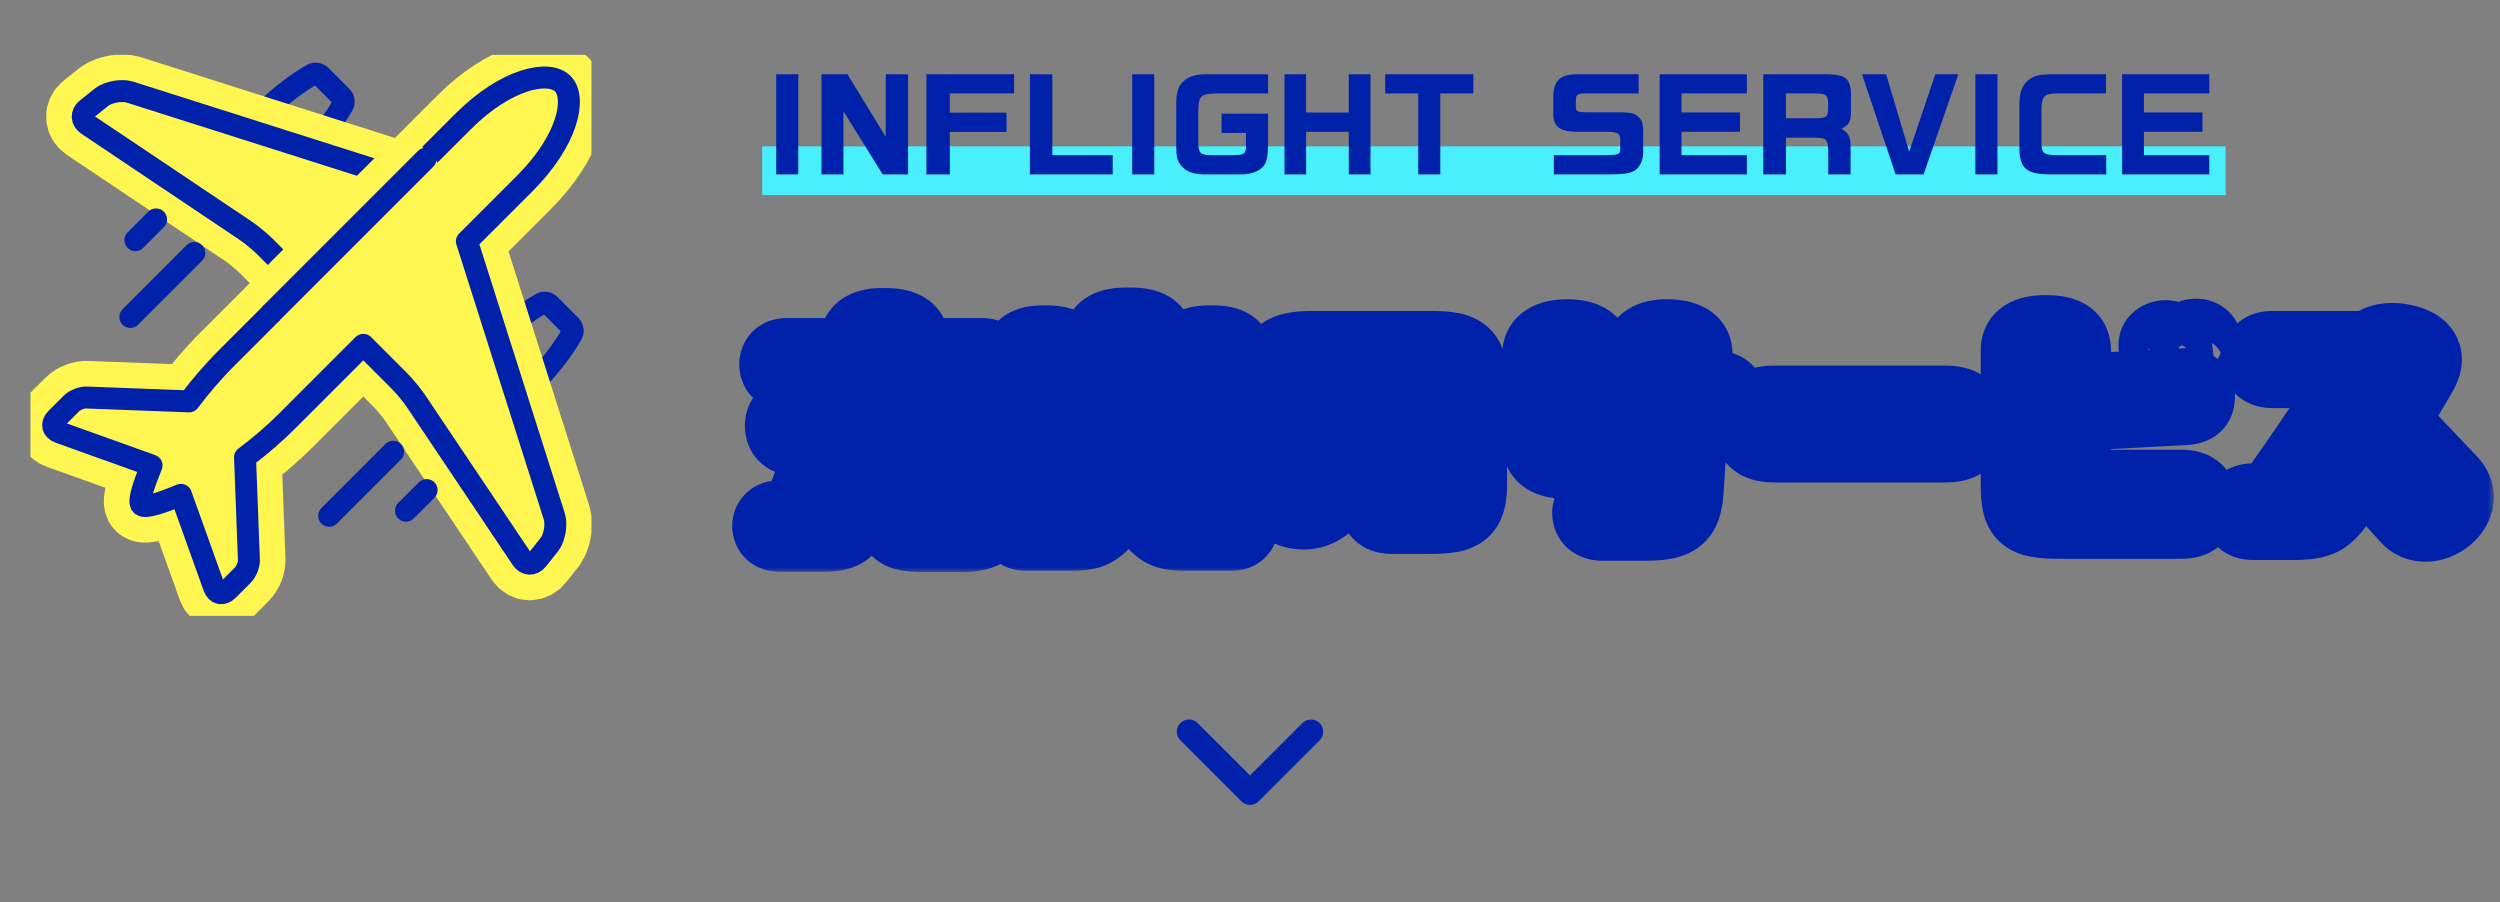
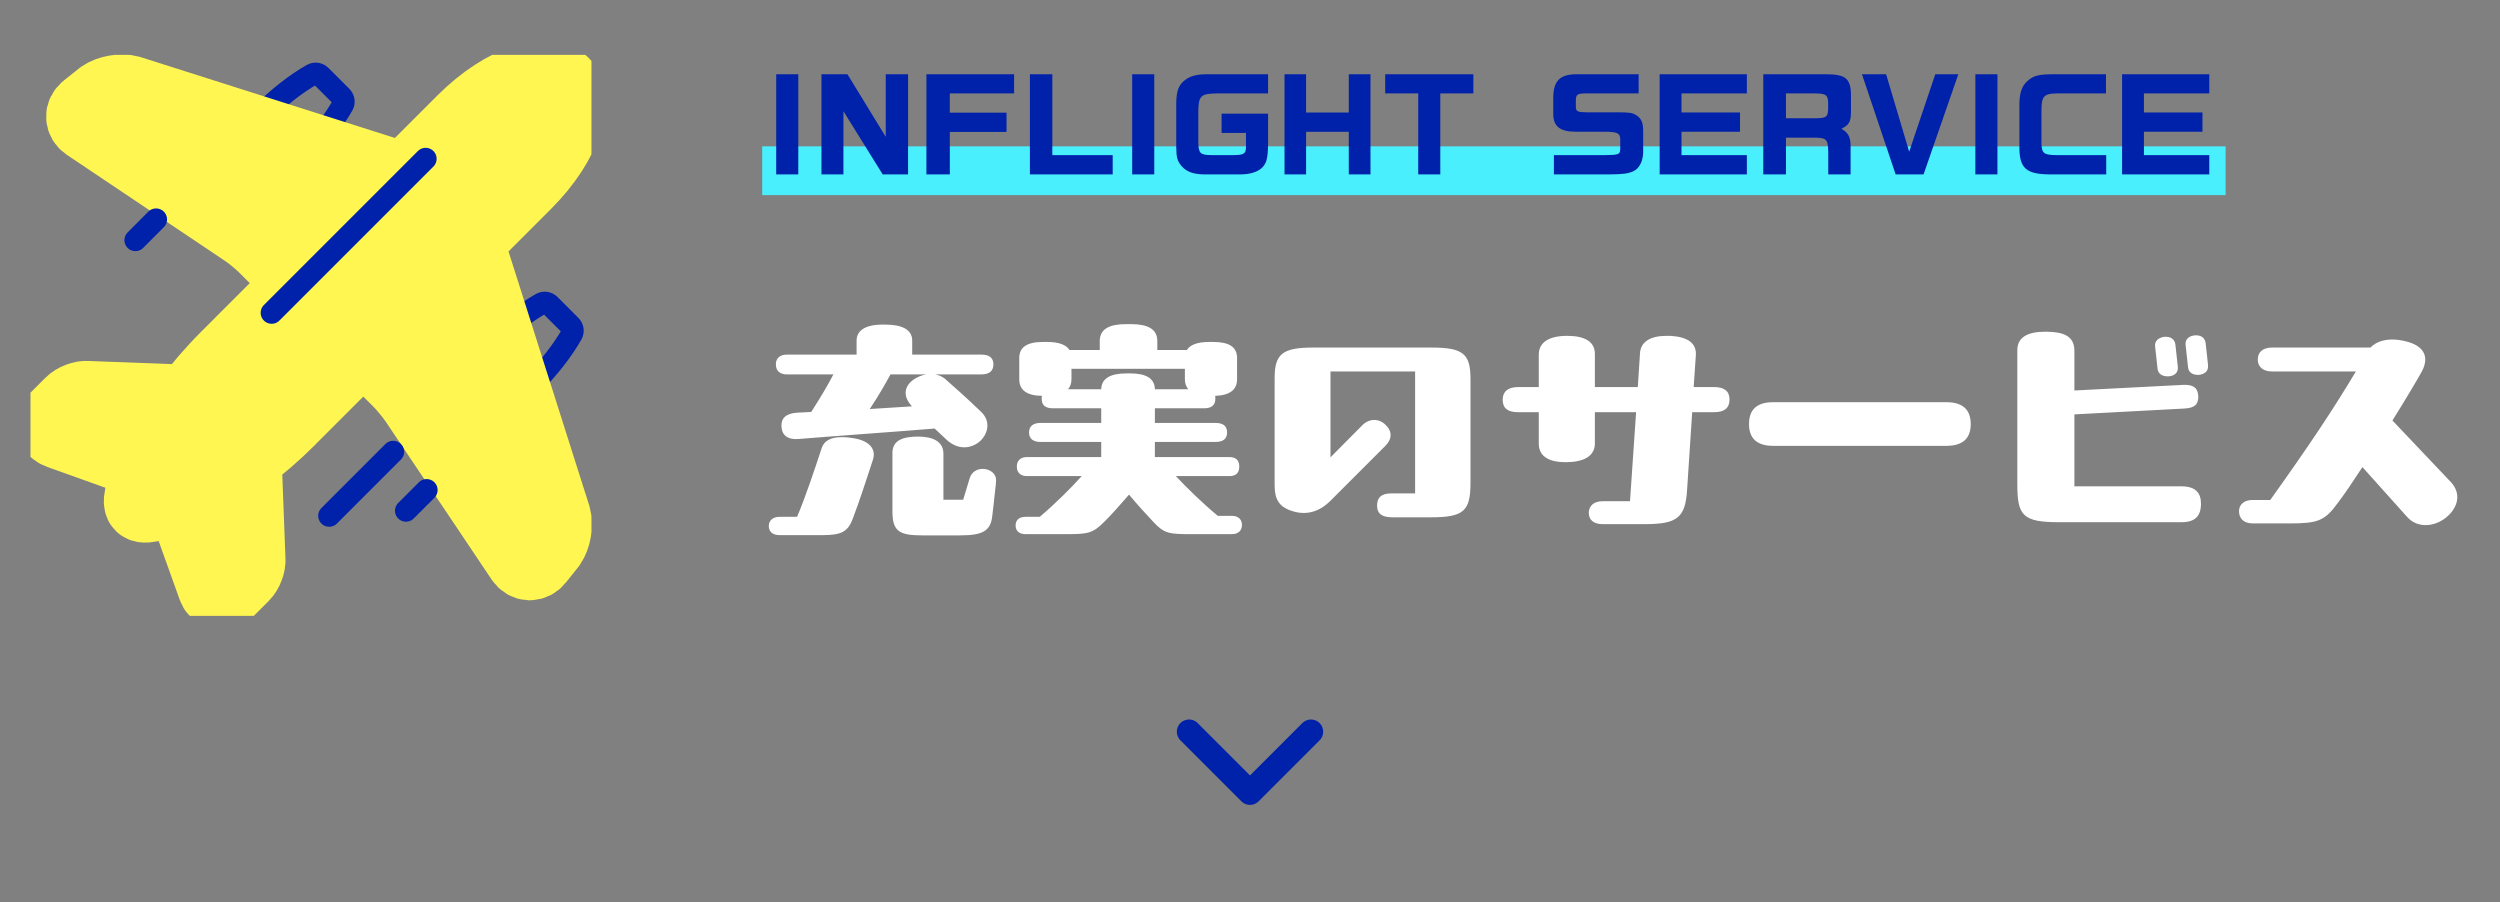
<svg xmlns="http://www.w3.org/2000/svg" width="205" height="74" viewBox="0 0 205 74" fill="none">
  <rect x="0" y="0" width="205" height="74" fill="#808080" stroke="none" />
  <g clip-path="url(#clip0_35_678)">
    <path d="M40.083 28.277C36.957 31.403 35.193 34.702 36.137 35.646C37.08 36.589 40.379 34.825 43.505 31.699C44.992 30.213 46.169 28.684 46.897 27.389C47.02 27.167 46.971 26.89 46.792 26.705L45.078 24.99C44.899 24.812 44.621 24.762 44.393 24.886C43.099 25.613 41.575 26.785 40.083 28.277Z" stroke="#0021AA" stroke-width="1.8" stroke-linecap="round" stroke-linejoin="round" />
    <path d="M21.301 9.495C18.174 12.621 16.411 15.92 17.354 16.863C18.298 17.807 21.597 16.043 24.723 12.917C26.209 11.431 27.387 9.902 28.114 8.607C28.238 8.385 28.189 8.107 28.01 7.922L26.296 6.208C26.117 6.029 25.839 5.98 25.611 6.103C24.316 6.831 22.793 8.002 21.301 9.495Z" stroke="#0021AA" stroke-width="1.8" stroke-linecap="round" stroke-linejoin="round" />
    <path d="M38.283 19.792L43.043 15.032C46.551 11.523 47.304 8.021 46.145 6.862C44.985 5.702 41.483 6.455 37.974 9.963L33.214 14.724L10.633 7.546C9.967 7.355 8.95 7.528 8.383 7.928L7.112 8.94C6.65 9.31 6.675 9.877 7.162 10.21L20.117 18.898C20.61 19.225 21.35 19.841 21.769 20.261L24.723 23.215L18.668 29.27C18.668 29.27 18.643 29.294 18.631 29.307C17.422 30.515 16.386 31.736 15.505 32.914L7.168 32.599C6.755 32.556 6.157 32.784 5.836 33.105L4.609 34.332C4.19 34.752 4.307 35.257 4.862 35.454L12.428 38.167C11.811 39.678 11.305 41.109 11.601 41.405C11.903 41.707 13.328 41.201 14.839 40.578L17.552 48.145C17.749 48.7 18.255 48.817 18.674 48.397L19.901 47.17C20.222 46.85 20.45 46.252 20.407 45.838L20.092 37.502C21.27 36.626 22.491 35.584 23.7 34.375C23.712 34.363 23.724 34.351 23.736 34.332L29.792 28.277L32.745 31.231C33.165 31.65 33.775 32.396 34.108 32.883L42.796 45.838C43.123 46.332 43.697 46.35 44.066 45.888L45.078 44.617C45.479 44.05 45.651 43.033 45.46 42.367L38.289 19.792H38.283Z" fill="#FFF652" stroke="#FFF652" stroke-width="6" stroke-linecap="round" stroke-linejoin="round" />
-     <path d="M38.283 19.792L43.043 15.032C46.551 11.523 47.304 8.021 46.145 6.862C44.985 5.702 41.483 6.455 37.974 9.963L33.214 14.724L10.633 7.546C9.967 7.355 8.95 7.528 8.383 7.928L7.112 8.94C6.65 9.31 6.675 9.877 7.162 10.21L20.117 18.898C20.61 19.225 21.35 19.841 21.769 20.261L24.723 23.215L18.668 29.27C18.668 29.27 18.643 29.294 18.631 29.307C17.422 30.515 16.386 31.736 15.505 32.914L7.168 32.599C6.755 32.556 6.157 32.784 5.836 33.105L4.609 34.332C4.19 34.752 4.307 35.257 4.862 35.454L12.428 38.167C11.811 39.678 11.305 41.109 11.601 41.405C11.903 41.707 13.328 41.201 14.839 40.578L17.552 48.145C17.749 48.7 18.255 48.817 18.674 48.397L19.901 47.17C20.222 46.85 20.45 46.252 20.407 45.838L20.092 37.502C21.27 36.626 22.491 35.584 23.7 34.375C23.712 34.363 23.724 34.351 23.736 34.332L29.792 28.277L32.745 31.231C33.165 31.65 33.775 32.396 34.108 32.883L42.796 45.838C43.123 46.332 43.697 46.35 44.066 45.888L45.078 44.617C45.479 44.05 45.651 43.033 45.46 42.367L38.289 19.792H38.283Z" stroke="#0021AA" stroke-width="1.8" stroke-linecap="round" stroke-linejoin="round" />
    <path d="M33.208 14.717L24.335 23.591" stroke="#FFF652" stroke-width="6" stroke-miterlimit="10" stroke-linecap="round" />
    <path d="M34.903 13.022L22.275 25.65" stroke="#0021AA" stroke-width="1.8" stroke-linecap="round" stroke-linejoin="round" />
    <path d="M12.798 17.992L11.102 19.694" stroke="#0021AA" stroke-width="1.8" stroke-linecap="round" stroke-linejoin="round" />
-     <path d="M15.936 20.742L10.689 25.989" stroke="#0021AA" stroke-width="1.8" stroke-linecap="round" stroke-linejoin="round" />
    <path d="M34.984 40.184L33.288 41.88" stroke="#0021AA" stroke-width="1.8" stroke-linecap="round" stroke-linejoin="round" />
    <path d="M32.24 37.045L26.992 42.293" stroke="#0021AA" stroke-width="1.8" stroke-linecap="round" stroke-linejoin="round" />
  </g>
  <line x1="62.5" y1="14" x2="182.5" y2="14" stroke="#49EFFD" stroke-width="4" />
  <path d="M65.46 6.09V14.3H63.65V6.09H65.46ZM69.161 9.12V14.3H67.361V6.09H69.491L72.631 11.22V6.09H74.461V14.3H72.381L69.161 9.12ZM82.535 10.82H77.885V14.3H75.965V6.09H83.155V7.66H77.885V9.24H82.535V10.82ZM91.241 12.72V14.3H84.451V6.09H86.291V12.72H91.241ZM94.65 6.09V14.3H92.84V6.09H94.65ZM98.921 6.09H103.981V7.66H99.851C98.481 7.67 98.291 7.84 98.261 9.05V11.65C98.281 12.58 98.411 12.71 99.331 12.72H101.101C102.011 12.71 102.161 12.62 102.171 12.04V10.9H100.171V9.32H103.981V11.73C103.971 12.93 103.871 13.34 103.531 13.71C103.171 14.09 102.521 14.3 101.721 14.3H98.681C97.821 14.28 97.291 14.08 96.881 13.61C96.531 13.19 96.461 12.91 96.451 12.01V8.46C96.471 7.45 96.641 6.98 97.151 6.58C97.601 6.23 98.091 6.1 98.921 6.09ZM107.1 10.81V14.3H105.33V6.09H107.1V9.23H110.6V6.09H112.38V14.3H110.6V10.81H107.1ZM118.105 14.3H116.295V7.66H113.585V6.09H120.815V7.66H118.105V14.3ZM129.179 6.09H134.369V7.66H129.959C129.339 7.67 129.229 7.76 129.219 8.24V8.76C129.229 9.14 129.349 9.2 130.109 9.21H132.659C133.639 9.22 133.819 9.24 134.149 9.43C134.579 9.7 134.729 10.02 134.739 10.71V12.49C134.729 13.21 134.429 13.8 133.959 14.03C133.549 14.23 133.109 14.29 132.019 14.3H127.419V12.72H131.639C132.729 12.71 132.849 12.66 132.859 12.23V11.43C132.849 10.91 132.639 10.81 131.549 10.8H129.159C127.929 10.79 127.379 10.36 127.369 9.38V7.93C127.399 6.64 127.909 6.12 129.179 6.09ZM143.242 12.72V14.3H136.092V6.09H143.242V7.66H137.882V9.22H142.682V10.8H137.882V12.72H143.242ZM146.448 11.29V14.3H144.588V6.09H149.748C151.308 6.09 151.738 6.44 151.778 7.67V9.2C151.768 9.99 151.638 10.23 150.998 10.56C151.528 10.85 151.738 11.22 151.748 11.91V14.3H149.918V12.91C149.928 11.45 149.848 11.33 148.968 11.29H146.448ZM148.768 7.66H146.448V9.7H148.748C149.758 9.69 149.868 9.62 149.908 8.97V8.48C149.898 7.77 149.748 7.67 148.768 7.66ZM160.582 6.09L157.732 14.3H155.442L152.682 6.09H154.662L156.552 12.44L158.692 6.09H160.582ZM163.79 6.09V14.3H161.98V6.09H163.79ZM168.321 6.09H172.691V7.66H168.621C167.621 7.68 167.411 7.9 167.401 8.96V11.78C167.421 12.57 167.601 12.71 168.621 12.72H172.711V14.3H168.081C166.201 14.29 165.631 13.82 165.591 12.24V8.48C165.611 7.61 165.791 7.07 166.221 6.67C166.721 6.21 167.111 6.1 168.321 6.09ZM181.162 12.72V14.3H174.012V6.09H181.162V7.66H175.802V9.22H180.602V10.8H175.802V12.72H181.162Z" fill="#0021AA" />
  <mask id="path-13-outside-1_35_678" maskUnits="userSpaceOnUse" x="59.5" y="23" width="145" height="24" fill="black">
-     <rect fill="white" x="59.5" y="23" width="145" height="24" />
    <path d="M68.34 30.7H64.5C64 30.7 63.62 30.44 63.62 29.88C63.62 29.34 64 29.08 64.5 29.08H70.24V27.92C70.24 26.94 71.28 26.62 72.26 26.62H72.62C73.8 26.62 74.8 26.94 74.8 27.92V29.08H80.48C81.12 29.08 81.46 29.34 81.46 29.88C81.46 30.42 81.12 30.7 80.48 30.7H76.68C77 30.76 77.34 30.9 77.6 31.16C78.2 31.7 79.16 32.52 80.46 33.78C81.24 34.52 81.04 35.52 80.4 36.14C79.72 36.78 78.58 36.98 77.58 36.02L76.64 35.14C74.06 35.36 68.34 35.76 65.44 36C64.6 36.06 64.12 35.7 64.08 34.98C64.04 34.32 64.42 33.9 65.36 33.84L66.52 33.78C67.32 32.54 67.9 31.54 68.34 30.7ZM74.98 31.08C75.26 30.9 75.6 30.76 75.96 30.7H73.02C72.58 31.52 72 32.52 71.32 33.54C72.46 33.46 73.64 33.4 74.78 33.32C73.96 32.44 74.18 31.6 74.98 31.08ZM78.98 40.98L79.52 39.2C79.88 38.04 81.68 38.32 81.68 39.38C81.68 39.56 81.64 39.9 81.6 40.22C81.52 40.94 81.44 41.76 81.36 42.36C81.22 43.54 80.56 43.9 78.74 43.9H75.6C73.74 43.9 73.18 43.56 73.18 41.94V37.14C73.18 36.1 74.04 35.8 75.28 35.8C76.46 35.8 77.36 36.18 77.36 37.2V40.98H78.98ZM70.04 35.94C71.3 36.16 71.86 36.82 71.58 37.7C71.12 39.12 70.42 41.26 69.9 42.6C69.5 43.64 68.92 43.88 67.44 43.88H63.92C63.34 43.88 63.04 43.58 63.04 43.12C63.04 42.72 63.34 42.38 63.92 42.38H65.36C66.02 40.84 66.8 38.5 67.38 36.74C67.68 35.84 68.76 35.72 70.04 35.94ZM99.86 42.3H101.02C101.52 42.3 101.84 42.58 101.84 43.04C101.84 43.52 101.52 43.8 101.02 43.8H97.64C95.88 43.8 95.46 43.76 94.56 42.78C93.96 42.14 93.28 41.4 92.58 40.56C91.84 41.42 91.16 42.18 90.56 42.78C89.62 43.72 89.24 43.8 87.48 43.8H84.1C83.6 43.8 83.28 43.56 83.28 43.08C83.28 42.62 83.6 42.38 84.1 42.38H85.26C86.54 41.3 87.86 39.98 88.7 39.04H84.2C83.74 39.04 83.38 38.8 83.38 38.26C83.38 37.72 83.74 37.48 84.2 37.48H90.3V36.24H85.32C84.76 36.24 84.38 36 84.38 35.46C84.38 34.92 84.76 34.68 85.32 34.68H90.3V33.48H86.34C85.74 33.48 85.42 33.24 85.42 32.7C85.42 32.62 85.42 32.54 85.44 32.46C84.18 32.44 83.58 31.98 83.58 31.1V29.36C83.58 28.46 84.22 28.04 85.54 28.04H85.86C86.8 28.04 87.42 28.26 87.7 28.7H90.18V27.96C90.18 26.96 91 26.58 92.34 26.58H92.74C94.08 26.58 94.9 26.96 94.9 27.96V28.7H97.32C97.6 28.26 98.22 28.04 99.16 28.04H99.48C100.8 28.04 101.44 28.46 101.44 29.36V31.1C101.44 31.96 100.84 32.42 99.64 32.46C99.66 32.54 99.66 32.62 99.66 32.7C99.66 33.24 99.32 33.48 98.74 33.48H94.7V34.68H99.66C100.28 34.68 100.62 34.92 100.62 35.46C100.62 36 100.28 36.24 99.66 36.24H94.7V37.48H100.82C101.32 37.48 101.62 37.72 101.62 38.26C101.62 38.8 101.32 39.04 100.82 39.04H96.42C97.28 39.96 98.58 41.24 99.86 42.3ZM92.36 30.62H92.68C94 30.62 94.68 31.04 94.7 31.92H97.44C97.26 31.7 97.16 31.44 97.16 31.1V30.24H87.86V31.1C87.86 31.44 87.76 31.7 87.58 31.92H90.3C90.32 31.04 91.04 30.62 92.36 30.62ZM104.52 39.82V30.98C104.52 29 105.2 28.5 107.68 28.5H117.38C119.96 28.5 120.58 29 120.58 31.06V39.6C120.58 41.92 120.02 42.42 117.3 42.42H114.18C113.26 42.42 112.92 42.08 112.92 41.46C112.92 40.86 113.2 40.46 114.08 40.46H116.04V30.46H109.1V37.5L111.7 34.88C112.24 34.32 113.04 34.28 113.6 34.82C114.18 35.36 114.16 36 113.6 36.56L109.1 41.06C107.92 42.24 106.72 42.2 105.76 41.84C104.92 41.52 104.52 40.96 104.52 39.82ZM138.88 31.74H140.56C141.4 31.74 141.82 32.08 141.82 32.76C141.82 33.46 141.4 33.8 140.56 33.8H138.76L138.34 40.18C138.2 42.48 137.5 42.98 134.86 42.98H131.42C130.66 42.98 130.28 42.62 130.28 42.04C130.3 41.48 130.68 41.1 131.42 41.1H133.66L134.16 33.8H130.78V36.36C130.78 37.42 129.84 37.9 128.38 37.9C127.04 37.9 126.18 37.44 126.18 36.38V33.8H124.48C123.62 33.8 123.22 33.46 123.22 32.78C123.22 32.14 123.62 31.74 124.48 31.74H126.18V29.08C126.18 28.06 127.04 27.54 128.5 27.54C130 27.54 130.78 28.04 130.78 29.02V31.74H134.3L134.48 28.96C134.54 28.02 135.34 27.54 136.64 27.54H136.96C138.42 27.62 139.12 28.16 139.06 29.12L138.88 31.74ZM145.4 32.98H159.6C161.08 32.98 161.6 33.72 161.6 34.78C161.6 35.82 161.08 36.56 159.6 36.56H145.4C143.92 36.56 143.42 35.8 143.42 34.78C143.42 33.72 143.92 32.98 145.4 32.98ZM170.1 39.88H178.88C180.02 39.88 180.48 40.4 180.48 41.3C180.48 42.34 179.98 42.82 178.88 42.82H168.84C165.86 42.82 165.42 42.28 165.42 39.7V28.72C165.42 27.68 166.22 27.2 167.72 27.2H167.82C169.12 27.22 170.1 27.5 170.1 28.76V32.02L179.02 31.56C179.9 31.52 180.22 31.84 180.26 32.48C180.28 33.12 180 33.46 179.12 33.5L170.1 33.98V39.88ZM180.86 28.12L181.06 29.94V30.06C181.06 30.46 180.76 30.68 180.32 30.74H180.22C179.8 30.74 179.46 30.54 179.42 30.12L179.22 28.3C179.16 27.82 179.5 27.54 179.98 27.5C180.42 27.46 180.8 27.66 180.86 28.12ZM176.92 30.24L176.72 28.42C176.66 27.94 177.02 27.68 177.48 27.62C177.94 27.58 178.32 27.78 178.38 28.24L178.58 30.06C178.64 30.54 178.32 30.82 177.84 30.86H177.74C177.32 30.86 176.96 30.66 176.92 30.24ZM196.18 34.48L201 39.56C201.32 39.92 201.5 40.34 201.5 40.76C201.5 41.34 201.18 41.94 200.6 42.42C200.14 42.8 199.52 43.06 198.9 43.06C198.34 43.06 197.8 42.86 197.36 42.36L193.72 38.3C192.94 39.5 192.22 40.56 191.7 41.24C190.62 42.74 190.02 42.92 187.72 42.92H184.74C183.9 42.92 183.6 42.44 183.6 41.92V41.88C183.62 41.4 183.98 41 184.7 41H186.16C189.46 36.38 191.38 33.48 193.18 30.46H186.3C185.56 30.46 185.12 30.06 185.14 29.46C185.14 28.86 185.58 28.5 186.3 28.5H194.38C194.82 28.04 195.46 27.84 196.18 27.84C196.54 27.84 196.94 27.9 197.32 28C198.76 28.36 199.24 29.26 198.58 30.48C198.16 31.24 197.24 32.78 196.18 34.48Z" />
  </mask>
  <path d="M68.34 30.7H64.5C64 30.7 63.62 30.44 63.62 29.88C63.62 29.34 64 29.08 64.5 29.08H70.24V27.92C70.24 26.94 71.28 26.62 72.26 26.62H72.62C73.8 26.62 74.8 26.94 74.8 27.92V29.08H80.48C81.12 29.08 81.46 29.34 81.46 29.88C81.46 30.42 81.12 30.7 80.48 30.7H76.68C77 30.76 77.34 30.9 77.6 31.16C78.2 31.7 79.16 32.52 80.46 33.78C81.24 34.52 81.04 35.52 80.4 36.14C79.72 36.78 78.58 36.98 77.58 36.02L76.64 35.14C74.06 35.36 68.34 35.76 65.44 36C64.6 36.06 64.12 35.7 64.08 34.98C64.04 34.32 64.42 33.9 65.36 33.84L66.52 33.78C67.32 32.54 67.9 31.54 68.34 30.7ZM74.98 31.08C75.26 30.9 75.6 30.76 75.96 30.7H73.02C72.58 31.52 72 32.52 71.32 33.54C72.46 33.46 73.64 33.4 74.78 33.32C73.96 32.44 74.18 31.6 74.98 31.08ZM78.98 40.98L79.52 39.2C79.88 38.04 81.68 38.32 81.68 39.38C81.68 39.56 81.64 39.9 81.6 40.22C81.52 40.94 81.44 41.76 81.36 42.36C81.22 43.54 80.56 43.9 78.74 43.9H75.6C73.74 43.9 73.18 43.56 73.18 41.94V37.14C73.18 36.1 74.04 35.8 75.28 35.8C76.46 35.8 77.36 36.18 77.36 37.2V40.98H78.98ZM70.04 35.94C71.3 36.16 71.86 36.82 71.58 37.7C71.12 39.12 70.42 41.26 69.9 42.6C69.5 43.64 68.92 43.88 67.44 43.88H63.92C63.34 43.88 63.04 43.58 63.04 43.12C63.04 42.72 63.34 42.38 63.92 42.38H65.36C66.02 40.84 66.8 38.5 67.38 36.74C67.68 35.84 68.76 35.72 70.04 35.94ZM99.86 42.3H101.02C101.52 42.3 101.84 42.58 101.84 43.04C101.84 43.52 101.52 43.8 101.02 43.8H97.64C95.88 43.8 95.46 43.76 94.56 42.78C93.96 42.14 93.28 41.4 92.58 40.56C91.84 41.42 91.16 42.18 90.56 42.78C89.62 43.72 89.24 43.8 87.48 43.8H84.1C83.6 43.8 83.28 43.56 83.28 43.08C83.28 42.62 83.6 42.38 84.1 42.38H85.26C86.54 41.3 87.86 39.98 88.7 39.04H84.2C83.74 39.04 83.38 38.8 83.38 38.26C83.38 37.72 83.74 37.48 84.2 37.48H90.3V36.24H85.32C84.76 36.24 84.38 36 84.38 35.46C84.38 34.92 84.76 34.68 85.32 34.68H90.3V33.48H86.34C85.74 33.48 85.42 33.24 85.42 32.7C85.42 32.62 85.42 32.54 85.44 32.46C84.18 32.44 83.58 31.98 83.58 31.1V29.36C83.58 28.46 84.22 28.04 85.54 28.04H85.86C86.8 28.04 87.42 28.26 87.7 28.7H90.18V27.96C90.18 26.96 91 26.58 92.34 26.58H92.74C94.08 26.58 94.9 26.96 94.9 27.96V28.7H97.32C97.6 28.26 98.22 28.04 99.16 28.04H99.48C100.8 28.04 101.44 28.46 101.44 29.36V31.1C101.44 31.96 100.84 32.42 99.64 32.46C99.66 32.54 99.66 32.62 99.66 32.7C99.66 33.24 99.32 33.48 98.74 33.48H94.7V34.68H99.66C100.28 34.68 100.62 34.92 100.62 35.46C100.62 36 100.28 36.24 99.66 36.24H94.7V37.48H100.82C101.32 37.48 101.62 37.72 101.62 38.26C101.62 38.8 101.32 39.04 100.82 39.04H96.42C97.28 39.96 98.58 41.24 99.86 42.3ZM92.36 30.62H92.68C94 30.62 94.68 31.04 94.7 31.92H97.44C97.26 31.7 97.16 31.44 97.16 31.1V30.24H87.86V31.1C87.86 31.44 87.76 31.7 87.58 31.92H90.3C90.32 31.04 91.04 30.62 92.36 30.62ZM104.52 39.82V30.98C104.52 29 105.2 28.5 107.68 28.5H117.38C119.96 28.5 120.58 29 120.58 31.06V39.6C120.58 41.92 120.02 42.42 117.3 42.42H114.18C113.26 42.42 112.92 42.08 112.92 41.46C112.92 40.86 113.2 40.46 114.08 40.46H116.04V30.46H109.1V37.5L111.7 34.88C112.24 34.32 113.04 34.28 113.6 34.82C114.18 35.36 114.16 36 113.6 36.56L109.1 41.06C107.92 42.24 106.72 42.2 105.76 41.84C104.92 41.52 104.52 40.96 104.52 39.82ZM138.88 31.74H140.56C141.4 31.74 141.82 32.08 141.82 32.76C141.82 33.46 141.4 33.8 140.56 33.8H138.76L138.34 40.18C138.2 42.48 137.5 42.98 134.86 42.98H131.42C130.66 42.98 130.28 42.62 130.28 42.04C130.3 41.48 130.68 41.1 131.42 41.1H133.66L134.16 33.8H130.78V36.36C130.78 37.42 129.84 37.9 128.38 37.9C127.04 37.9 126.18 37.44 126.18 36.38V33.8H124.48C123.62 33.8 123.22 33.46 123.22 32.78C123.22 32.14 123.62 31.74 124.48 31.74H126.18V29.08C126.18 28.06 127.04 27.54 128.5 27.54C130 27.54 130.78 28.04 130.78 29.02V31.74H134.3L134.48 28.96C134.54 28.02 135.34 27.54 136.64 27.54H136.96C138.42 27.62 139.12 28.16 139.06 29.12L138.88 31.74ZM145.4 32.98H159.6C161.08 32.98 161.6 33.72 161.6 34.78C161.6 35.82 161.08 36.56 159.6 36.56H145.4C143.92 36.56 143.42 35.8 143.42 34.78C143.42 33.72 143.92 32.98 145.4 32.98ZM170.1 39.88H178.88C180.02 39.88 180.48 40.4 180.48 41.3C180.48 42.34 179.98 42.82 178.88 42.82H168.84C165.86 42.82 165.42 42.28 165.42 39.7V28.72C165.42 27.68 166.22 27.2 167.72 27.2H167.82C169.12 27.22 170.1 27.5 170.1 28.76V32.02L179.02 31.56C179.9 31.52 180.22 31.84 180.26 32.48C180.28 33.12 180 33.46 179.12 33.5L170.1 33.98V39.88ZM180.86 28.12L181.06 29.94V30.06C181.06 30.46 180.76 30.68 180.32 30.74H180.22C179.8 30.74 179.46 30.54 179.42 30.12L179.22 28.3C179.16 27.82 179.5 27.54 179.98 27.5C180.42 27.46 180.8 27.66 180.86 28.12ZM176.92 30.24L176.72 28.42C176.66 27.94 177.02 27.68 177.48 27.62C177.94 27.58 178.32 27.78 178.38 28.24L178.58 30.06C178.64 30.54 178.32 30.82 177.84 30.86H177.74C177.32 30.86 176.96 30.66 176.92 30.24ZM196.18 34.48L201 39.56C201.32 39.92 201.5 40.34 201.5 40.76C201.5 41.34 201.18 41.94 200.6 42.42C200.14 42.8 199.52 43.06 198.9 43.06C198.34 43.06 197.8 42.86 197.36 42.36L193.72 38.3C192.94 39.5 192.22 40.56 191.7 41.24C190.62 42.74 190.02 42.92 187.72 42.92H184.74C183.9 42.92 183.6 42.44 183.6 41.92V41.88C183.62 41.4 183.98 41 184.7 41H186.16C189.46 36.38 191.38 33.48 193.18 30.46H186.3C185.56 30.46 185.12 30.06 185.14 29.46C185.14 28.86 185.58 28.5 186.3 28.5H194.38C194.82 28.04 195.46 27.84 196.18 27.84C196.54 27.84 196.94 27.9 197.32 28C198.76 28.36 199.24 29.26 198.58 30.48C198.16 31.24 197.24 32.78 196.18 34.48Z" fill="white" />
-   <path d="M68.34 30.7L70.998 32.092L73.298 27.7H68.34V30.7ZM70.24 29.08V32.08H73.24V29.08H70.24ZM74.8 29.08H71.8V32.08H74.8V29.08ZM76.68 30.7V27.7L76.127 33.649L76.68 30.7ZM77.6 31.16L75.479 33.281L75.534 33.337L75.593 33.39L77.6 31.16ZM80.46 33.78L78.372 35.934L78.384 35.945L78.395 35.956L80.46 33.78ZM80.4 36.14L82.456 38.325L82.472 38.31L82.487 38.295L80.4 36.14ZM77.58 36.02L79.658 33.856L79.644 33.843L79.63 33.83L77.58 36.02ZM76.64 35.14L78.69 32.95L77.716 32.037L76.385 32.151L76.64 35.14ZM65.44 36L65.654 38.992L65.671 38.991L65.687 38.99L65.44 36ZM64.08 34.98L67.075 34.814L67.075 34.806L67.075 34.798L64.08 34.98ZM65.36 33.84L65.205 30.844L65.187 30.845L65.169 30.846L65.36 33.84ZM66.52 33.78L66.675 36.776L68.208 36.697L69.041 35.406L66.52 33.78ZM74.98 31.08L73.358 28.556L73.351 28.561L73.345 28.565L74.98 31.08ZM75.96 30.7L76.453 33.659L75.96 27.7V30.7ZM73.02 30.7V27.7H71.225L70.376 29.282L73.02 30.7ZM71.32 33.54L68.824 31.876L65.434 36.96L71.53 36.533L71.32 33.54ZM74.78 33.32L74.99 36.313L81.259 35.873L76.975 31.275L74.78 33.32ZM78.98 40.98V43.98H81.205L81.851 41.851L78.98 40.98ZM79.52 39.2L76.655 38.311L76.652 38.32L76.649 38.329L79.52 39.2ZM81.6 40.22L78.623 39.848L78.621 39.868L78.618 39.889L81.6 40.22ZM81.36 42.36L78.386 41.964L78.383 41.985L78.381 42.007L81.36 42.36ZM77.36 40.98H74.36V43.98H77.36V40.98ZM70.04 35.94L70.556 32.985L70.548 32.983L70.04 35.94ZM71.58 37.7L74.434 38.624L74.436 38.617L74.439 38.61L71.58 37.7ZM69.9 42.6L67.103 41.515L67.1 41.523L69.9 42.6ZM65.36 42.38V45.38H67.338L68.117 43.562L65.36 42.38ZM67.38 36.74L64.534 35.791L64.531 35.801L67.38 36.74ZM68.34 27.7H64.5V33.7H68.34V27.7ZM64.5 27.7C64.733 27.7 65.284 27.759 65.825 28.222C66.437 28.747 66.62 29.432 66.62 29.88H60.62C60.62 30.888 60.993 31.983 61.92 32.778C62.776 33.511 63.767 33.7 64.5 33.7V27.7ZM66.62 29.88C66.62 30.373 66.412 31.061 65.804 31.573C65.271 32.022 64.732 32.08 64.5 32.08V26.08C63.768 26.08 62.789 26.268 61.941 26.982C61.017 27.759 60.62 28.847 60.62 29.88H66.62ZM64.5 32.08H70.24V26.08H64.5V32.08ZM73.24 29.08V27.92H67.24V29.08H73.24ZM73.24 27.92C73.24 28.237 73.146 28.622 72.907 28.977C72.685 29.308 72.427 29.479 72.286 29.554C72.151 29.626 72.074 29.636 72.098 29.631C72.116 29.628 72.171 29.62 72.26 29.62V23.62C71.523 23.62 70.467 23.728 69.479 24.251C68.329 24.86 67.24 26.096 67.24 27.92H73.24ZM72.26 29.62H72.62V23.62H72.26V29.62ZM72.62 29.62C72.787 29.62 72.892 29.632 72.943 29.641C73.001 29.651 72.931 29.647 72.791 29.576C72.641 29.499 72.365 29.32 72.131 28.971C71.884 28.6 71.8 28.212 71.8 27.92H77.8C77.8 27.138 77.591 26.342 77.119 25.636C76.661 24.951 76.062 24.508 75.514 24.229C74.495 23.71 73.391 23.62 72.62 23.62V29.62ZM71.8 27.92V29.08H77.8V27.92H71.8ZM74.8 32.08H80.48V26.08H74.8V32.08ZM80.48 32.08C80.47 32.08 79.921 32.09 79.332 31.617C78.619 31.044 78.46 30.278 78.46 29.88H84.46C84.46 28.942 84.131 27.776 83.088 26.938C82.169 26.2 81.13 26.08 80.48 26.08V32.08ZM78.46 29.88C78.46 29.488 78.613 28.752 79.289 28.188C79.87 27.704 80.425 27.7 80.48 27.7V33.7C81.175 33.7 82.22 33.556 83.131 32.797C84.137 31.958 84.46 30.812 84.46 29.88H78.46ZM80.48 27.7H76.68V33.7H80.48V27.7ZM76.127 33.649C76.032 33.631 75.759 33.562 75.479 33.281L79.721 29.039C78.921 28.238 77.968 27.889 77.233 27.751L76.127 33.649ZM75.593 33.39C76.246 33.978 77.125 34.726 78.372 35.934L82.548 31.626C81.195 30.314 80.154 29.422 79.607 28.93L75.593 33.39ZM78.395 35.956C78.293 35.86 78.166 35.697 78.075 35.464C77.984 35.232 77.955 34.992 77.971 34.773C78.004 34.358 78.188 34.106 78.313 33.985L82.487 38.295C83.252 37.554 83.856 36.492 83.954 35.236C84.057 33.895 83.555 32.581 82.525 31.604L78.395 35.956ZM78.344 33.955C78.487 33.821 78.725 33.687 79.049 33.681C79.214 33.677 79.366 33.709 79.489 33.76C79.609 33.809 79.662 33.86 79.658 33.856L75.502 38.184C76.519 39.16 77.804 39.707 79.171 39.679C80.485 39.653 81.633 39.099 82.456 38.325L78.344 33.955ZM79.63 33.83L78.69 32.95L74.59 37.33L75.53 38.21L79.63 33.83ZM76.385 32.151C73.702 32.38 68.272 32.755 65.193 33.01L65.687 38.99C68.408 38.765 74.418 38.34 76.895 38.129L76.385 32.151ZM65.226 33.008C65.242 33.007 65.354 32.999 65.532 33.039C65.718 33.081 65.984 33.176 66.26 33.383C66.898 33.861 67.058 34.509 67.075 34.814L61.085 35.146C61.142 36.171 61.562 37.359 62.66 38.182C63.675 38.943 64.821 39.052 65.654 38.992L65.226 33.008ZM67.075 34.798C67.093 35.106 67.013 35.802 66.407 36.371C65.9 36.848 65.429 36.842 65.551 36.834L65.169 30.846C64.351 30.898 63.22 31.132 62.298 31.999C61.277 32.958 61.027 34.194 61.086 35.161L67.075 34.798ZM65.515 36.836L66.675 36.776L66.365 30.784L65.205 30.844L65.515 36.836ZM69.041 35.406C69.881 34.104 70.508 33.026 70.998 32.092L65.683 29.308C65.292 30.054 64.759 30.976 63.999 32.154L69.041 35.406ZM76.602 33.603C76.577 33.62 76.557 33.629 76.54 33.636C76.522 33.643 76.494 33.652 76.453 33.659L75.467 27.741C74.677 27.872 73.956 28.172 73.358 28.556L76.602 33.603ZM75.96 27.7H73.02V33.7H75.96V27.7ZM70.376 29.282C69.973 30.034 69.442 30.95 68.824 31.876L73.816 35.204C74.558 34.09 75.187 33.006 75.663 32.118L70.376 29.282ZM71.53 36.533C72.083 36.494 72.648 36.46 73.231 36.425C73.808 36.39 74.403 36.354 74.99 36.313L74.57 30.327C74.017 30.366 73.452 30.4 72.869 30.435C72.292 30.47 71.697 30.506 71.11 30.547L71.53 36.533ZM76.975 31.275C76.976 31.276 76.998 31.299 77.03 31.348C77.062 31.398 77.106 31.475 77.148 31.581C77.235 31.806 77.293 32.116 77.245 32.47C77.145 33.206 76.697 33.542 76.615 33.595L73.345 28.565C72.463 29.138 71.505 30.154 71.3 31.66C71.09 33.201 71.77 34.49 72.585 35.365L76.975 31.275ZM81.851 41.851L82.391 40.071L76.649 38.329L76.109 40.109L81.851 41.851ZM82.385 40.089C82.238 40.564 81.894 40.978 81.452 41.22C81.057 41.437 80.677 41.471 80.389 41.438C80.107 41.405 79.736 41.286 79.385 40.97C78.989 40.614 78.68 40.044 78.68 39.38H84.68C84.68 36.777 82.471 35.639 81.081 35.477C79.559 35.301 77.374 35.995 76.655 38.311L82.385 40.089ZM78.68 39.38C78.68 39.326 78.683 39.304 78.68 39.332C78.679 39.353 78.676 39.389 78.67 39.444C78.659 39.555 78.643 39.691 78.623 39.848L84.577 40.592C84.607 40.353 84.68 39.792 84.68 39.38H78.68ZM78.618 39.889C78.531 40.677 78.461 41.405 78.386 41.964L84.334 42.757C84.419 42.115 84.509 41.203 84.582 40.551L78.618 39.889ZM78.381 42.007C78.374 42.063 78.384 41.898 78.52 41.651C78.679 41.362 78.92 41.125 79.176 40.977C79.389 40.853 79.515 40.848 79.415 40.864C79.317 40.88 79.113 40.9 78.74 40.9V46.9C79.683 46.9 81.024 46.84 82.184 46.168C83.691 45.296 84.202 43.866 84.339 42.714L78.381 42.007ZM78.74 40.9H75.6V46.9H78.74V40.9ZM75.6 40.9C75.197 40.9 75.024 40.879 74.975 40.87C74.93 40.862 75.198 40.9 75.525 41.153C75.695 41.283 75.842 41.442 75.957 41.617C76.07 41.786 76.129 41.936 76.159 42.031C76.208 42.189 76.18 42.21 76.18 41.94H70.18C70.18 42.898 70.299 44.698 71.859 45.902C72.56 46.443 73.316 46.667 73.9 46.773C74.478 46.878 75.073 46.9 75.6 46.9V40.9ZM76.18 41.94V37.14H70.18V41.94H76.18ZM76.18 37.14C76.18 37.299 76.144 37.622 75.936 37.984C75.724 38.354 75.438 38.583 75.219 38.704C75.025 38.812 74.903 38.826 74.943 38.819C74.976 38.813 75.08 38.8 75.28 38.8V32.8C74.536 32.8 73.372 32.868 72.311 33.456C71.722 33.782 71.143 34.281 70.731 34.999C70.323 35.711 70.18 36.461 70.18 37.14H76.18ZM75.28 38.8C75.348 38.8 75.401 38.803 75.439 38.806C75.458 38.808 75.473 38.81 75.483 38.811C75.488 38.812 75.491 38.812 75.494 38.813C75.496 38.813 75.498 38.814 75.498 38.814C75.498 38.814 75.496 38.813 75.493 38.813C75.491 38.812 75.486 38.811 75.481 38.809C75.47 38.806 75.453 38.801 75.43 38.793C75.385 38.777 75.313 38.746 75.224 38.693C75.036 38.581 74.789 38.375 74.599 38.045C74.408 37.712 74.36 37.399 74.36 37.2H80.36C80.36 35.611 79.56 34.294 78.301 33.542C77.256 32.918 76.105 32.8 75.28 32.8V38.8ZM74.36 37.2V40.98H80.36V37.2H74.36ZM77.36 43.98H78.98V37.98H77.36V43.98ZM69.524 38.895C69.809 38.945 69.493 38.966 69.122 38.539C68.913 38.298 68.744 37.973 68.679 37.598C68.616 37.236 68.67 36.95 68.721 36.79L74.439 38.61C74.851 37.315 74.693 35.805 73.653 34.606C72.757 33.574 71.531 33.155 70.556 32.985L69.524 38.895ZM68.726 36.776C68.259 38.218 67.586 40.27 67.103 41.515L72.697 43.685C73.254 42.25 73.981 40.022 74.434 38.624L68.726 36.776ZM67.1 41.523C67.069 41.604 67.09 41.519 67.204 41.375C67.264 41.3 67.342 41.217 67.44 41.137C67.539 41.057 67.639 40.994 67.733 40.947C67.915 40.856 68.025 40.848 67.964 40.857C67.898 40.867 67.745 40.88 67.44 40.88V46.88C68.214 46.88 69.356 46.844 70.417 46.313C71.701 45.671 72.343 44.605 72.7 43.677L67.1 41.523ZM67.44 40.88H63.92V46.88H67.44V40.88ZM63.92 40.88C64.12 40.88 64.703 40.934 65.267 41.441C65.873 41.985 66.04 42.674 66.04 43.12H60.04C60.04 44.026 60.357 45.095 61.258 45.904C62.117 46.676 63.14 46.88 63.92 46.88V40.88ZM66.04 43.12C66.04 43.693 65.811 44.335 65.288 44.813C64.773 45.284 64.218 45.38 63.92 45.38V39.38C63.042 39.38 62.047 39.646 61.237 40.387C60.419 41.135 60.04 42.147 60.04 43.12H66.04ZM63.92 45.38H65.36V39.38H63.92V45.38ZM68.117 43.562C68.839 41.878 69.661 39.404 70.229 37.679L64.531 35.801C63.939 37.596 63.201 39.802 62.603 41.198L68.117 43.562ZM70.226 37.689C70.127 37.986 69.93 38.289 69.647 38.522C69.386 38.736 69.151 38.81 69.059 38.833C68.971 38.855 68.962 38.843 69.068 38.845C69.167 38.847 69.32 38.86 69.532 38.897L70.548 32.983C69.753 32.847 68.684 32.746 67.626 33.007C66.424 33.302 65.088 34.13 64.534 35.791L70.226 37.689ZM99.86 42.3L97.947 44.611L98.779 45.3H99.86V42.3ZM94.56 42.78L96.77 40.751L96.759 40.739L96.749 40.728L94.56 42.78ZM92.58 40.56L94.885 38.639L92.617 35.918L90.306 38.603L92.58 40.56ZM90.56 42.78L92.681 44.901V44.901L90.56 42.78ZM85.26 42.38V45.38H86.356L87.195 44.673L85.26 42.38ZM88.7 39.04L90.937 41.039L95.404 36.04H88.7V39.04ZM90.3 37.48V40.48H93.3V37.48H90.3ZM90.3 36.24H93.3V33.24H90.3V36.24ZM90.3 34.68V37.68H93.3V34.68H90.3ZM90.3 33.48H93.3V30.48H90.3V33.48ZM85.44 32.46L88.35 33.188L89.267 29.52L85.488 29.46L85.44 32.46ZM87.7 28.7L85.169 30.311L86.053 31.7H87.7V28.7ZM90.18 28.7V31.7H93.18V28.7H90.18ZM94.9 28.7H91.9V31.7H94.9V28.7ZM97.32 28.7V31.7H98.967L99.851 30.311L97.32 28.7ZM99.64 32.46L99.54 29.462L95.829 29.585L96.73 33.188L99.64 32.46ZM94.7 33.48V30.48H91.7V33.48H94.7ZM94.7 34.68H91.7V37.68H94.7V34.68ZM94.7 36.24V33.24H91.7V36.24H94.7ZM94.7 37.48H91.7V40.48H94.7V37.48ZM96.42 39.04V36.04H89.509L94.228 41.089L96.42 39.04ZM94.7 31.92L91.701 31.988L91.767 34.92H94.7V31.92ZM97.44 31.92V34.92H103.771L99.762 30.02L97.44 31.92ZM97.16 30.24H100.16V27.24H97.16V30.24ZM87.86 30.24V27.24H84.86V30.24H87.86ZM87.58 31.92L85.258 30.02L81.249 34.92H87.58V31.92ZM90.3 31.92V34.92H93.233L93.299 31.988L90.3 31.92ZM99.86 45.3H101.02V39.3H99.86V45.3ZM101.02 45.3C100.727 45.3 100.155 45.214 99.617 44.733C99.04 44.217 98.84 43.544 98.84 43.04H104.84C104.84 42.075 104.48 41.033 103.618 40.262C102.795 39.526 101.813 39.3 101.02 39.3V45.3ZM98.84 43.04C98.84 42.583 99.015 41.914 99.596 41.384C100.141 40.886 100.727 40.8 101.02 40.8V46.8C101.813 46.8 102.809 46.574 103.639 45.816C104.505 45.026 104.84 43.977 104.84 43.04H98.84ZM101.02 40.8H97.64V46.8H101.02V40.8ZM97.64 40.8C97.189 40.8 96.924 40.797 96.733 40.784C96.551 40.773 96.559 40.76 96.647 40.786C96.769 40.823 96.88 40.884 96.945 40.932C96.979 40.956 96.935 40.931 96.77 40.751L92.35 44.809C92.94 45.451 93.712 46.167 94.908 46.529C95.86 46.817 96.9 46.8 97.64 46.8V40.8ZM96.749 40.728C96.163 40.104 95.529 39.413 94.885 38.639L90.275 42.481C91.031 43.387 91.757 44.176 92.371 44.832L96.749 40.728ZM90.306 38.603C89.579 39.448 88.958 40.14 88.439 40.659L92.681 44.901C93.362 44.22 94.101 43.392 94.854 42.517L90.306 38.603ZM88.439 40.659C88.246 40.851 88.181 40.898 88.184 40.896C88.219 40.871 88.307 40.819 88.419 40.783C88.504 40.757 88.513 40.769 88.349 40.781C88.173 40.794 87.917 40.8 87.48 40.8V46.8C88.264 46.8 89.282 46.805 90.236 46.502C91.373 46.14 92.121 45.462 92.681 44.901L88.439 40.659ZM87.48 40.8H84.1V46.8H87.48V40.8ZM84.1 40.8C84.284 40.8 84.859 40.84 85.435 41.325C86.091 41.878 86.28 42.608 86.28 43.08H80.28C80.28 44.032 80.629 45.122 81.57 45.915C82.431 46.64 83.416 46.8 84.1 46.8V40.8ZM86.28 43.08C86.28 43.602 86.063 44.334 85.411 44.872C84.844 45.34 84.285 45.38 84.1 45.38V39.38C83.415 39.38 82.446 39.54 81.594 40.243C80.657 41.016 80.28 42.098 80.28 43.08H86.28ZM84.1 45.38H85.26V39.38H84.1V45.38ZM87.195 44.673C88.593 43.493 90.013 42.073 90.937 41.039L86.463 37.041C85.707 37.887 84.487 39.107 83.325 40.087L87.195 44.673ZM88.7 36.04H84.2V42.04H88.7V36.04ZM84.2 36.04C84.454 36.04 85.026 36.105 85.579 36.583C86.203 37.122 86.38 37.818 86.38 38.26H80.38C80.38 39.242 80.737 40.328 81.656 41.122C82.504 41.855 83.486 42.04 84.2 42.04V36.04ZM86.38 38.26C86.38 38.702 86.203 39.398 85.579 39.937C85.026 40.415 84.454 40.48 84.2 40.48V34.48C83.486 34.48 82.504 34.665 81.656 35.398C80.737 36.192 80.38 37.278 80.38 38.26H86.38ZM84.2 40.48H90.3V34.48H84.2V40.48ZM93.3 37.48V36.24H87.3V37.48H93.3ZM90.3 33.24H85.32V39.24H90.3V33.24ZM85.32 33.24C85.404 33.24 85.918 33.249 86.474 33.679C87.157 34.206 87.38 34.953 87.38 35.46H81.38C81.38 36.507 81.793 37.644 82.806 38.426C83.692 39.111 84.676 39.24 85.32 39.24V33.24ZM87.38 35.46C87.38 35.967 87.157 36.714 86.474 37.241C85.918 37.671 85.404 37.68 85.32 37.68V31.68C84.676 31.68 83.692 31.809 82.806 32.494C81.793 33.276 81.38 34.413 81.38 35.46H87.38ZM85.32 37.68H90.3V31.68H85.32V37.68ZM93.3 34.68V33.48H87.3V34.68H93.3ZM90.3 30.48H86.34V36.48H90.3V30.48ZM86.34 30.48C86.358 30.48 86.946 30.47 87.561 30.976C88.293 31.578 88.42 32.359 88.42 32.7H82.42C82.42 33.581 82.707 34.752 83.749 35.609C84.674 36.37 85.722 36.48 86.34 36.48V30.48ZM88.42 32.7C88.42 32.645 88.421 32.698 88.417 32.767C88.412 32.849 88.397 33 88.35 33.188L82.53 31.732C82.406 32.228 82.42 32.676 82.42 32.7H88.42ZM85.488 29.46C85.126 29.455 85.4 29.378 85.822 29.691C86.065 29.871 86.283 30.128 86.425 30.44C86.559 30.736 86.58 30.981 86.58 31.1H80.58C80.58 32.302 81.041 33.617 82.253 34.514C83.29 35.282 84.493 35.445 85.392 35.46L85.488 29.46ZM86.58 31.1V29.36H80.58V31.1H86.58ZM86.58 29.36C86.58 29.489 86.556 29.761 86.399 30.085C86.233 30.427 85.985 30.688 85.734 30.856C85.505 31.008 85.334 31.047 85.315 31.051C85.295 31.055 85.359 31.04 85.54 31.04V25.04C84.668 25.04 83.458 25.159 82.397 25.869C81.101 26.737 80.58 28.088 80.58 29.36H86.58ZM85.54 31.04H85.86V25.04H85.54V31.04ZM85.86 31.04C86.125 31.04 86.143 31.075 86.017 31.03C85.864 30.975 85.472 30.787 85.169 30.311L90.231 27.089C89.07 25.264 87.001 25.04 85.86 25.04V31.04ZM87.7 31.7H90.18V25.7H87.7V31.7ZM93.18 28.7V27.96H87.18V28.7H93.18ZM93.18 27.96C93.18 28.127 93.143 28.434 92.952 28.778C92.758 29.128 92.494 29.354 92.283 29.478C92.094 29.59 91.974 29.607 92.006 29.601C92.034 29.595 92.137 29.58 92.34 29.58V23.58C91.492 23.58 90.3 23.681 89.232 24.312C87.898 25.099 87.18 26.455 87.18 27.96H93.18ZM92.34 29.58H92.74V23.58H92.34V29.58ZM92.74 29.58C92.943 29.58 93.046 29.595 93.074 29.601C93.106 29.607 92.986 29.59 92.797 29.478C92.586 29.354 92.322 29.128 92.128 28.778C91.937 28.434 91.9 28.127 91.9 27.96H97.9C97.9 26.455 97.181 25.099 95.848 24.312C94.78 23.681 93.588 23.58 92.74 23.58V29.58ZM91.9 27.96V28.7H97.9V27.96H91.9ZM94.9 31.7H97.32V25.7H94.9V31.7ZM99.851 30.311C99.548 30.787 99.156 30.975 99.003 31.03C98.877 31.075 98.895 31.04 99.16 31.04V25.04C98.019 25.04 95.95 25.264 94.789 27.089L99.851 30.311ZM99.16 31.04H99.48V25.04H99.16V31.04ZM99.48 31.04C99.662 31.04 99.725 31.055 99.705 31.051C99.686 31.047 99.514 31.008 99.287 30.856C99.035 30.688 98.787 30.427 98.621 30.085C98.463 29.761 98.44 29.489 98.44 29.36H104.44C104.44 28.088 103.919 26.737 102.624 25.869C101.562 25.159 100.352 25.04 99.48 25.04V31.04ZM98.44 29.36V31.1H104.44V29.36H98.44ZM98.44 31.1C98.44 30.966 98.464 30.719 98.597 30.426C98.736 30.121 98.947 29.872 99.177 29.697C99.583 29.389 99.853 29.451 99.54 29.462L99.74 35.458C100.627 35.429 101.797 35.241 102.803 34.478C103.966 33.596 104.44 32.313 104.44 31.1H98.44ZM96.73 33.188C96.683 33 96.668 32.849 96.663 32.767C96.659 32.698 96.66 32.645 96.66 32.7H102.66C102.66 32.676 102.674 32.228 102.55 31.732L96.73 33.188ZM96.66 32.7C96.66 32.303 96.817 31.538 97.53 30.961C98.125 30.479 98.689 30.48 98.74 30.48V36.48C99.371 36.48 100.395 36.361 101.305 35.624C102.332 34.792 102.66 33.637 102.66 32.7H96.66ZM98.74 30.48H94.7V36.48H98.74V30.48ZM91.7 33.48V34.68H97.7V33.48H91.7ZM94.7 37.68H99.66V31.68H94.7V37.68ZM99.66 37.68C99.632 37.68 99.505 37.678 99.317 37.63C99.124 37.579 98.828 37.469 98.521 37.228C97.782 36.648 97.62 35.862 97.62 35.46H103.62C103.62 34.518 103.288 33.342 102.224 32.507C101.302 31.784 100.272 31.68 99.66 31.68V37.68ZM97.62 35.46C97.62 35.058 97.782 34.272 98.521 33.692C98.828 33.451 99.124 33.341 99.317 33.291C99.505 33.242 99.632 33.24 99.66 33.24V39.24C100.272 39.24 101.302 39.136 102.224 38.413C103.288 37.578 103.62 36.402 103.62 35.46H97.62ZM99.66 33.24H94.7V39.24H99.66V33.24ZM91.7 36.24V37.48H97.7V36.24H91.7ZM94.7 40.48H100.82V34.48H94.7V40.48ZM100.82 40.48C100.637 40.48 99.984 40.439 99.368 39.867C98.71 39.258 98.62 38.538 98.62 38.26H104.62C104.62 37.442 104.38 36.333 103.447 35.468C102.556 34.641 101.503 34.48 100.82 34.48V40.48ZM98.62 38.26C98.62 37.982 98.71 37.263 99.368 36.653C99.984 36.081 100.637 36.04 100.82 36.04V42.04C101.503 42.04 102.556 41.879 103.447 41.052C104.38 40.188 104.62 39.078 104.62 38.26H98.62ZM100.82 36.04H96.42V42.04H100.82V36.04ZM94.228 41.089C95.151 42.075 96.544 43.449 97.947 44.611L101.773 39.989C100.616 39.031 99.409 37.845 98.612 36.991L94.228 41.089ZM92.36 33.62H92.68V27.62H92.36V33.62ZM92.68 33.62C92.86 33.62 92.932 33.635 92.925 33.634C92.92 33.633 92.772 33.602 92.566 33.47C92.339 33.326 92.093 33.091 91.916 32.76C91.744 32.438 91.704 32.152 91.701 31.988L97.699 31.852C97.669 30.514 97.055 29.216 95.789 28.41C94.743 27.744 93.564 27.62 92.68 27.62V33.62ZM94.7 34.92H97.44V28.92H94.7V34.92ZM99.762 30.02C99.872 30.155 99.984 30.337 100.062 30.559C100.14 30.779 100.16 30.97 100.16 31.1H94.16C94.16 32.113 94.487 33.049 95.118 33.82L99.762 30.02ZM100.16 31.1V30.24H94.16V31.1H100.16ZM97.16 27.24H87.86V33.24H97.16V27.24ZM84.86 30.24V31.1H90.86V30.24H84.86ZM84.86 31.1C84.86 30.97 84.88 30.779 84.958 30.559C85.036 30.337 85.148 30.155 85.258 30.02L89.902 33.82C90.532 33.049 90.86 32.113 90.86 31.1H84.86ZM87.58 34.92H90.3V28.92H87.58V34.92ZM93.299 31.988C93.295 32.179 93.247 32.48 93.065 32.806C92.88 33.138 92.632 33.361 92.421 33.491C92.322 33.553 92.24 33.589 92.186 33.609C92.132 33.629 92.101 33.635 92.1 33.636C92.098 33.636 92.118 33.632 92.163 33.628C92.209 33.623 92.274 33.62 92.36 33.62V27.62C91.471 27.62 90.304 27.746 89.264 28.389C88.011 29.164 87.333 30.448 87.301 31.852L93.299 31.988ZM116.04 40.46V43.46H119.04V40.46H116.04ZM116.04 30.46H119.04V27.46H116.04V30.46ZM109.1 30.46V27.46H106.1V30.46H109.1ZM109.1 37.5H106.1V44.782L111.229 39.613L109.1 37.5ZM111.7 34.88L113.829 36.993L113.845 36.978L113.86 36.962L111.7 34.88ZM113.6 34.82L111.518 36.98L111.537 36.998L111.556 37.016L113.6 34.82ZM113.6 36.56L111.479 34.439L113.6 36.56ZM109.1 41.06L106.979 38.939L109.1 41.06ZM105.76 41.84L104.692 44.644L104.699 44.646L104.707 44.649L105.76 41.84ZM107.52 39.82V30.98H101.52V39.82H107.52ZM107.52 30.98C107.52 30.814 107.527 30.709 107.534 30.649C107.541 30.588 107.545 30.6 107.526 30.659C107.506 30.722 107.461 30.84 107.367 30.982C107.27 31.128 107.147 31.26 107.009 31.367C106.743 31.574 106.556 31.584 106.696 31.557C106.758 31.545 106.866 31.53 107.037 31.518C107.207 31.507 107.418 31.5 107.68 31.5V25.5C106.506 25.5 104.714 25.554 103.331 26.627C101.673 27.914 101.52 29.832 101.52 30.98H107.52ZM107.68 31.5H117.38V25.5H107.68V31.5ZM117.38 31.5C117.657 31.5 117.879 31.507 118.058 31.519C118.237 31.531 118.351 31.547 118.415 31.559C118.56 31.586 118.354 31.575 118.072 31.349C117.926 31.232 117.802 31.091 117.708 30.942C117.618 30.799 117.578 30.684 117.563 30.633C117.55 30.587 117.556 30.59 117.565 30.67C117.573 30.749 117.58 30.873 117.58 31.06H123.58C123.58 29.963 123.478 27.992 121.823 26.666C121.063 26.058 120.219 25.793 119.522 25.662C118.831 25.532 118.092 25.5 117.38 25.5V31.5ZM117.58 31.06V39.6H123.58V31.06H117.58ZM117.58 39.6C117.58 39.834 117.573 40.004 117.562 40.126C117.551 40.249 117.54 40.291 117.543 40.279C117.547 40.264 117.572 40.169 117.648 40.035C117.729 39.893 117.845 39.742 117.998 39.611C118.3 39.349 118.539 39.332 118.397 39.359C118.333 39.371 118.216 39.388 118.024 39.401C117.834 39.413 117.598 39.42 117.3 39.42V45.42C118.037 45.42 118.807 45.389 119.523 45.252C120.251 45.113 121.14 44.826 121.922 44.149C123.539 42.752 123.58 40.691 123.58 39.6H117.58ZM117.3 39.42H114.18V45.42H117.3V39.42ZM114.18 39.42C113.985 39.42 114.506 39.364 115.097 39.844C115.832 40.441 115.92 41.218 115.92 41.46H109.92C109.92 42.322 110.178 43.579 111.313 44.501C112.304 45.306 113.455 45.42 114.18 45.42V39.42ZM115.92 41.46C115.92 41.577 115.894 42.271 115.261 42.886C114.965 43.174 114.651 43.324 114.422 43.395C114.313 43.43 114.225 43.445 114.17 43.453C114.114 43.46 114.082 43.46 114.08 43.46V37.46C113.252 37.46 112.049 37.641 111.079 38.584C110.086 39.549 109.92 40.743 109.92 41.46H115.92ZM114.08 43.46H116.04V37.46H114.08V43.46ZM119.04 40.46V30.46H113.04V40.46H119.04ZM116.04 27.46H109.1V33.46H116.04V27.46ZM106.1 30.46V37.5H112.1V30.46H106.1ZM111.229 39.613L113.829 36.993L109.571 32.767L106.971 35.387L111.229 39.613ZM113.86 36.962C113.633 37.197 113.251 37.417 112.754 37.435C112.243 37.454 111.8 37.252 111.518 36.98L115.682 32.66C113.854 30.897 111.156 31.122 109.54 32.798L113.86 36.962ZM111.556 37.016C111.397 36.868 111.021 36.405 111.028 35.657C111.034 34.944 111.384 34.534 111.479 34.439L115.721 38.681C116.376 38.026 117.016 37.016 117.027 35.708C117.039 34.365 116.383 33.312 115.644 32.624L111.556 37.016ZM111.479 34.439L106.979 38.939L111.221 43.181L115.721 38.681L111.479 34.439ZM106.979 38.939C106.871 39.047 106.809 39.08 106.803 39.084C106.8 39.085 106.823 39.073 106.865 39.067C106.95 39.053 106.951 39.083 106.813 39.031L104.707 44.649C105.529 44.957 106.61 45.187 107.83 44.988C109.086 44.784 110.237 44.165 111.221 43.181L106.979 38.939ZM106.828 39.036C106.812 39.031 106.886 39.056 106.998 39.139C107.12 39.23 107.25 39.36 107.357 39.528C107.568 39.861 107.52 40.069 107.52 39.82H101.52C101.52 40.711 101.672 41.769 102.293 42.747C102.943 43.769 103.864 44.328 104.692 44.644L106.828 39.036ZM138.88 31.74L135.887 31.534L135.667 34.74H138.88V31.74ZM138.76 33.8V30.8H135.951L135.766 33.603L138.76 33.8ZM138.34 40.18L135.346 39.983L135.346 39.99L135.346 39.998L138.34 40.18ZM130.28 42.04L127.282 41.933L127.28 41.986V42.04H130.28ZM133.66 41.1V44.1H136.462L136.653 41.305L133.66 41.1ZM134.16 33.8L137.153 34.005L137.373 30.8H134.16V33.8ZM130.78 33.8V30.8H127.78V33.8H130.78ZM126.18 33.8H129.18V30.8H126.18V33.8ZM126.18 31.74V34.74H129.18V31.74H126.18ZM130.78 31.74H127.78V34.74H130.78V31.74ZM134.3 31.74V34.74H137.112L137.294 31.934L134.3 31.74ZM134.48 28.96L137.474 29.154L137.474 29.151L134.48 28.96ZM136.96 27.54L137.124 24.544L137.042 24.54H136.96V27.54ZM139.06 29.12L142.053 29.326L142.054 29.316L142.054 29.307L139.06 29.12ZM138.88 34.74H140.56V28.74H138.88V34.74ZM140.56 34.74C140.653 34.74 140.167 34.772 139.617 34.327C138.947 33.784 138.82 33.07 138.82 32.76H144.82C144.82 31.77 144.483 30.546 143.393 29.663C142.423 28.878 141.307 28.74 140.56 28.74V34.74ZM138.82 32.76C138.82 32.487 138.929 31.776 139.601 31.224C140.156 30.768 140.655 30.8 140.56 30.8V36.8C141.305 36.8 142.434 36.662 143.409 35.861C144.501 34.964 144.82 33.733 144.82 32.76H138.82ZM140.56 30.8H138.76V36.8H140.56V30.8ZM135.766 33.603L135.346 39.983L141.334 40.377L141.754 33.997L135.766 33.603ZM135.346 39.998C135.332 40.217 135.315 40.373 135.297 40.483C135.279 40.593 135.265 40.63 135.27 40.618C135.275 40.602 135.304 40.523 135.376 40.414C135.452 40.3 135.555 40.186 135.679 40.088C135.924 39.894 136.094 39.889 135.942 39.918C135.87 39.931 135.749 39.948 135.562 39.961C135.376 39.973 135.146 39.98 134.86 39.98V45.98C136.099 45.98 137.96 45.931 139.396 44.797C141.022 43.514 141.26 41.588 141.334 40.362L135.346 39.998ZM134.86 39.98H131.42V45.98H134.86V39.98ZM131.42 39.98C131.469 39.98 131.978 39.988 132.515 40.448C133.122 40.967 133.28 41.641 133.28 42.04H127.28C127.28 43.019 127.628 44.163 128.615 45.007C129.532 45.792 130.611 45.98 131.42 45.98V39.98ZM133.278 42.147C133.264 42.546 133.091 43.153 132.547 43.625C132.039 44.066 131.542 44.1 131.42 44.1V38.1C130.558 38.1 129.501 38.324 128.613 39.095C127.689 39.898 127.316 40.974 127.282 41.933L133.278 42.147ZM131.42 44.1H133.66V38.1H131.42V44.1ZM136.653 41.305L137.153 34.005L131.167 33.595L130.667 40.895L136.653 41.305ZM134.16 30.8H130.78V36.8H134.16V30.8ZM127.78 33.8V36.36H133.78V33.8H127.78ZM127.78 36.36C127.78 36.168 127.827 35.872 128.006 35.559C128.183 35.249 128.412 35.059 128.575 34.961C128.724 34.87 128.806 34.862 128.755 34.872C128.708 34.882 128.588 34.9 128.38 34.9V40.9C129.355 40.9 130.59 40.754 131.68 40.094C132.973 39.313 133.78 37.967 133.78 36.36H127.78ZM128.38 34.9C128.297 34.9 128.234 34.896 128.189 34.892C128.167 34.89 128.15 34.888 128.138 34.886C128.132 34.885 128.128 34.884 128.125 34.884C128.124 34.883 128.122 34.883 128.122 34.883C128.121 34.883 128.121 34.883 128.121 34.883C128.121 34.883 128.121 34.883 128.122 34.883C128.123 34.883 128.124 34.883 128.125 34.884C128.128 34.885 128.133 34.886 128.139 34.888C128.151 34.891 128.169 34.897 128.194 34.907C128.242 34.926 128.317 34.96 128.407 35.019C128.601 35.144 128.825 35.356 128.988 35.663C129.147 35.965 129.18 36.232 129.18 36.38H123.18C123.18 37.872 123.865 39.226 125.148 40.056C126.229 40.756 127.452 40.9 128.38 40.9V34.9ZM129.18 36.38V33.8H123.18V36.38H129.18ZM126.18 30.8H124.48V36.8H126.18V30.8ZM124.48 30.8C124.36 30.8 124.864 30.762 125.429 31.224C126.115 31.787 126.22 32.514 126.22 32.78H120.22C120.22 33.726 120.525 34.963 121.626 35.866C122.606 36.668 123.74 36.8 124.48 36.8V30.8ZM126.22 32.78C126.22 33.107 126.094 33.765 125.493 34.286C125.23 34.514 124.968 34.63 124.782 34.686C124.603 34.74 124.49 34.74 124.48 34.74V28.74C123.634 28.74 122.509 28.932 121.562 29.754C120.546 30.635 120.22 31.813 120.22 32.78H126.22ZM124.48 34.74H126.18V28.74H124.48V34.74ZM129.18 31.74V29.08H123.18V31.74H129.18ZM129.18 29.08C129.18 29.256 129.14 29.532 128.979 29.831C128.817 30.131 128.6 30.331 128.424 30.445C128.261 30.55 128.158 30.569 128.184 30.563C128.207 30.558 128.306 30.54 128.5 30.54V24.54C127.492 24.54 126.247 24.706 125.161 25.41C123.894 26.231 123.18 27.572 123.18 29.08H129.18ZM128.5 30.54C128.717 30.54 128.824 30.559 128.847 30.564C128.873 30.57 128.754 30.549 128.573 30.431C128.373 30.302 128.142 30.083 127.976 29.765C127.814 29.455 127.78 29.178 127.78 29.02H133.78C133.78 27.589 133.131 26.234 131.832 25.394C130.744 24.69 129.494 24.54 128.5 24.54V30.54ZM127.78 29.02V31.74H133.78V29.02H127.78ZM130.78 34.74H134.3V28.74H130.78V34.74ZM137.294 31.934L137.474 29.154L131.486 28.766L131.306 31.546L137.294 31.934ZM137.474 29.151C137.462 29.332 137.406 29.589 137.249 29.857C137.091 30.127 136.889 30.311 136.716 30.422C136.417 30.614 136.296 30.54 136.64 30.54V24.54C135.684 24.54 134.513 24.706 133.474 25.373C132.293 26.131 131.576 27.357 131.486 28.769L137.474 29.151ZM136.64 30.54H136.96V24.54H136.64V30.54ZM136.796 30.535C136.894 30.541 136.967 30.549 137.018 30.557C137.069 30.565 137.092 30.571 137.091 30.571C137.09 30.571 137.058 30.561 137.003 30.536C136.948 30.51 136.865 30.465 136.769 30.392C136.561 30.234 136.345 29.988 136.205 29.66C136.069 29.343 136.057 29.075 136.066 28.933L142.054 29.307C142.139 27.943 141.633 26.549 140.391 25.608C139.348 24.818 138.105 24.598 137.124 24.544L136.796 30.535ZM136.067 28.914L135.887 31.534L141.873 31.946L142.053 29.326L136.067 28.914ZM145.4 35.98H159.6V29.98H145.4V35.98ZM159.6 35.98C159.878 35.98 159.474 36.047 159.025 35.595C158.581 35.147 158.6 34.699 158.6 34.78H164.6C164.6 33.801 164.359 32.453 163.285 31.37C162.206 30.283 160.802 29.98 159.6 29.98V35.98ZM158.6 34.78C158.6 34.838 158.588 34.385 159.034 33.939C159.48 33.493 159.878 33.56 159.6 33.56V39.56C160.802 39.56 162.2 39.257 163.276 38.181C164.352 37.105 164.6 35.762 164.6 34.78H158.6ZM159.6 33.56H145.4V39.56H159.6V33.56ZM145.4 33.56C145.143 33.56 145.554 33.499 146.002 33.957C146.435 34.401 146.42 34.843 146.42 34.78H140.42C140.42 35.737 140.655 37.069 141.708 38.148C142.776 39.241 144.177 39.56 145.4 39.56V33.56ZM146.42 34.78C146.42 34.672 146.448 35.121 146.002 35.578C145.543 36.047 145.121 35.98 145.4 35.98V29.98C144.199 29.98 142.787 30.282 141.708 31.387C140.642 32.479 140.42 33.828 140.42 34.78H146.42ZM170.1 39.88H167.1V42.88H170.1V39.88ZM167.82 27.2L167.866 24.2L167.843 24.2H167.82V27.2ZM170.1 32.02H167.1V35.179L170.255 35.016L170.1 32.02ZM179.02 31.56L178.884 28.563L178.875 28.564L178.865 28.564L179.02 31.56ZM180.26 32.48L183.259 32.386L183.257 32.34L183.254 32.293L180.26 32.48ZM179.12 33.5L178.984 30.503L178.972 30.504L178.961 30.504L179.12 33.5ZM170.1 33.98L169.941 30.984L167.1 31.135V33.98H170.1ZM180.86 28.12L183.842 27.792L183.839 27.762L183.835 27.732L180.86 28.12ZM181.06 29.94H184.06V29.776L184.042 29.612L181.06 29.94ZM180.32 30.74V33.74H180.524L180.725 33.712L180.32 30.74ZM179.42 30.12L182.406 29.836L182.404 29.814L182.402 29.792L179.42 30.12ZM179.22 28.3L182.202 27.972L182.2 27.95L182.197 27.928L179.22 28.3ZM179.98 27.5L180.229 30.49L180.24 30.489L180.252 30.488L179.98 27.5ZM176.92 30.24L179.906 29.956L179.904 29.934L179.902 29.912L176.92 30.24ZM176.72 28.42L179.702 28.092L179.7 28.07L179.697 28.048L176.72 28.42ZM177.48 27.62L177.22 24.631L177.156 24.637L177.092 24.645L177.48 27.62ZM178.38 28.24L181.362 27.912L181.359 27.882L181.355 27.852L178.38 28.24ZM178.58 30.06L175.598 30.388L175.6 30.41L175.603 30.432L178.58 30.06ZM177.84 30.86V33.86H177.965L178.089 33.85L177.84 30.86ZM170.1 42.88H178.88V36.88H170.1V42.88ZM178.88 42.88C179.055 42.88 178.57 42.926 178.051 42.437C177.494 41.912 177.48 41.331 177.48 41.3H183.48C183.48 40.369 183.236 39.078 182.164 38.069C181.13 37.094 179.845 36.88 178.88 36.88V42.88ZM177.48 41.3C177.48 41.388 177.459 40.815 178.024 40.278C178.557 39.77 179.067 39.82 178.88 39.82V45.82C179.793 45.82 181.103 45.63 182.161 44.622C183.251 43.585 183.48 42.252 183.48 41.3H177.48ZM178.88 39.82H168.84V45.82H178.88V39.82ZM168.84 39.82C168.509 39.82 168.247 39.812 168.037 39.798C167.825 39.784 167.698 39.766 167.63 39.752C167.483 39.723 167.757 39.747 168.077 40.05C168.233 40.199 168.339 40.357 168.404 40.488C168.463 40.608 168.475 40.678 168.47 40.653C168.464 40.626 168.449 40.541 168.438 40.371C168.426 40.202 168.42 39.985 168.42 39.7H162.42C162.42 40.382 162.444 41.162 162.601 41.899C162.768 42.684 163.126 43.625 163.948 44.404C164.751 45.165 165.693 45.486 166.467 45.638C167.222 45.788 168.044 45.82 168.84 45.82V39.82ZM168.42 39.7V28.72H162.42V39.7H168.42ZM168.42 28.72C168.42 28.848 168.394 29.11 168.236 29.417C168.072 29.734 167.84 29.958 167.634 30.091C167.448 30.211 167.327 30.231 167.356 30.225C167.384 30.219 167.496 30.2 167.72 30.2V24.2C166.748 24.2 165.484 24.338 164.381 25.049C163.049 25.909 162.42 27.291 162.42 28.72H168.42ZM167.72 30.2H167.82V24.2H167.72V30.2ZM167.774 30.2C168.01 30.203 168.141 30.218 168.2 30.229C168.266 30.24 168.157 30.232 167.973 30.128C167.758 30.006 167.49 29.782 167.299 29.434C167.116 29.103 167.1 28.834 167.1 28.76H173.1C173.1 28.056 172.961 27.279 172.555 26.541C172.139 25.786 171.544 25.254 170.922 24.902C169.815 24.277 168.586 24.211 167.866 24.2L167.774 30.2ZM167.1 28.76V32.02H173.1V28.76H167.1ZM170.255 35.016L179.175 34.556L178.865 28.564L169.945 29.024L170.255 35.016ZM179.156 34.557C179.323 34.549 178.735 34.628 178.088 34.114C177.345 33.523 177.272 32.769 177.266 32.667L183.254 32.293C183.208 31.551 182.955 30.317 181.822 29.416C180.785 28.592 179.597 28.531 178.884 28.563L179.156 34.557ZM177.261 32.574C177.259 32.493 177.252 31.719 177.952 31.048C178.56 30.466 179.167 30.495 178.984 30.503L179.256 36.497C179.953 36.465 181.14 36.304 182.103 35.382C183.158 34.371 183.281 33.107 183.259 32.386L177.261 32.574ZM178.961 30.504L169.941 30.984L170.259 36.976L179.279 36.496L178.961 30.504ZM167.1 33.98V39.88H173.1V33.98H167.1ZM177.878 28.448L178.078 30.268L184.042 29.612L183.842 27.792L177.878 28.448ZM178.06 29.94V30.06H184.06V29.94H178.06ZM178.06 30.06C178.06 29.416 178.343 28.734 178.892 28.259C179.348 27.864 179.785 27.785 179.915 27.767L180.725 33.712C181.295 33.635 182.102 33.416 182.818 32.796C183.627 32.096 184.06 31.104 184.06 30.06H178.06ZM180.32 27.74H180.22V33.74H180.32V27.74ZM180.22 27.74C180.45 27.74 180.927 27.791 181.429 28.152C182.01 28.57 182.347 29.21 182.406 29.836L176.434 30.404C176.533 31.45 177.06 32.4 177.926 33.023C178.713 33.589 179.57 33.74 180.22 33.74V27.74ZM182.402 29.792L182.202 27.972L176.238 28.628L176.438 30.448L182.402 29.792ZM182.197 27.928C182.273 28.533 182.087 29.299 181.499 29.876C180.998 30.368 180.464 30.47 180.229 30.49L179.731 24.51C179.016 24.57 178.072 24.832 177.296 25.594C176.433 26.441 176.107 27.587 176.243 28.672L182.197 27.928ZM180.252 30.488C179.977 30.513 179.466 30.488 178.926 30.137C178.31 29.736 177.963 29.103 177.885 28.508L183.835 27.732C183.697 26.677 183.13 25.714 182.199 25.108C181.344 24.552 180.423 24.447 179.708 24.512L180.252 30.488ZM179.902 29.912L179.702 28.092L173.738 28.748L173.938 30.568L179.902 29.912ZM179.697 28.048C179.733 28.335 179.717 28.701 179.58 29.092C179.443 29.485 179.217 29.805 178.967 30.041C178.502 30.482 178.033 30.573 177.868 30.595L177.092 24.645C176.467 24.727 175.588 24.978 174.843 25.684C173.985 26.495 173.599 27.638 173.743 28.792L179.697 28.048ZM177.74 30.609C177.505 30.629 177.004 30.616 176.462 30.269C175.835 29.867 175.483 29.226 175.405 28.628L181.355 27.852C181.217 26.794 180.645 25.823 179.698 25.216C178.836 24.664 177.915 24.571 177.22 24.631L177.74 30.609ZM175.398 28.568L175.598 30.388L181.562 29.732L181.362 27.912L175.398 28.568ZM175.603 30.432C175.535 29.886 175.68 29.126 176.271 28.524C176.787 27.999 177.349 27.89 177.591 27.87L178.089 33.85C178.811 33.789 179.773 33.521 180.554 32.726C181.41 31.854 181.685 30.714 181.557 29.688L175.603 30.432ZM177.84 27.86H177.74V33.86H177.84V27.86ZM177.74 27.86C177.968 27.86 178.418 27.91 178.899 28.244C179.462 28.635 179.841 29.269 179.906 29.956L173.934 30.524C174.039 31.631 174.618 32.575 175.476 33.171C176.252 33.711 177.092 33.86 177.74 33.86V27.86ZM196.18 34.48L193.634 32.893L192.407 34.862L194.004 36.545L196.18 34.48ZM201 39.56L203.242 37.567L203.21 37.531L203.176 37.495L201 39.56ZM200.6 42.42L202.511 44.733L202.513 44.731L200.6 42.42ZM197.36 42.36L199.612 40.378L199.603 40.368L199.594 40.357L197.36 42.36ZM193.72 38.3L195.954 36.297L193.339 33.381L191.205 36.665L193.72 38.3ZM191.7 41.24L189.317 39.418L189.291 39.452L189.265 39.487L191.7 41.24ZM183.6 41.88L180.603 41.755L180.6 41.818V41.88H183.6ZM186.16 41V44H187.704L188.601 42.744L186.16 41ZM193.18 30.46L195.757 31.996L198.461 27.46H193.18V30.46ZM185.14 29.46L188.138 29.56L188.14 29.51V29.46H185.14ZM194.38 28.5V31.5H195.662L196.548 30.574L194.38 28.5ZM197.32 28L196.557 30.901L196.574 30.906L196.592 30.91L197.32 28ZM198.58 30.48L201.206 31.931L201.212 31.919L201.219 31.907L198.58 30.48ZM194.004 36.545L198.824 41.625L203.176 37.495L198.356 32.415L194.004 36.545ZM198.758 41.553C198.691 41.478 198.5 41.214 198.5 40.76H204.5C204.5 39.466 203.949 38.362 203.242 37.567L198.758 41.553ZM198.5 40.76C198.5 40.492 198.574 40.301 198.628 40.202C198.68 40.106 198.717 40.084 198.687 40.109L202.513 44.731C203.582 43.846 204.5 42.464 204.5 40.76H198.5ZM198.689 40.107C198.705 40.095 198.713 40.09 198.725 40.086C198.737 40.081 198.795 40.06 198.9 40.06V46.06C200.319 46.06 201.597 45.487 202.511 44.733L198.689 40.107ZM198.9 40.06C198.981 40.06 199.118 40.076 199.276 40.144C199.44 40.215 199.553 40.311 199.612 40.378L195.108 44.342C196.164 45.541 197.55 46.06 198.9 46.06V40.06ZM199.594 40.357L195.954 36.297L191.486 40.303L195.126 44.363L199.594 40.357ZM191.205 36.665C190.43 37.857 189.763 38.835 189.317 39.418L194.083 43.062C194.677 42.285 195.45 41.143 196.235 39.935L191.205 36.665ZM189.265 39.487C188.819 40.107 188.81 39.956 189.039 39.863C189.103 39.837 189.081 39.861 188.857 39.884C188.62 39.908 188.277 39.92 187.72 39.92V45.92C188.797 45.92 190.101 45.907 191.296 45.422C192.67 44.864 193.501 43.873 194.135 42.993L189.265 39.487ZM187.72 39.92H184.74V45.92H187.72V39.92ZM184.74 39.92C184.895 39.92 185.475 39.978 186.005 40.523C186.511 41.043 186.6 41.627 186.6 41.92H180.6C180.6 42.733 180.839 43.817 181.705 44.707C182.595 45.622 183.745 45.92 184.74 45.92V39.92ZM186.6 41.92V41.88H180.6V41.92H186.6ZM186.597 42.005C186.577 42.5 186.361 43.081 185.865 43.516C185.382 43.939 184.893 44 184.7 44V38C183.787 38 182.758 38.261 181.91 39.004C181.049 39.758 180.643 40.78 180.603 41.755L186.597 42.005ZM184.7 44H186.16V38H184.7V44ZM188.601 42.744C191.929 38.085 193.9 35.112 195.757 31.996L190.603 28.924C188.86 31.848 186.991 34.675 183.719 39.256L188.601 42.744ZM193.18 27.46H186.3V33.46H193.18V27.46ZM186.3 27.46C186.445 27.46 186.923 27.5 187.411 27.927C187.953 28.402 188.155 29.051 188.138 29.56L182.142 29.36C182.105 30.469 182.517 31.618 183.459 32.443C184.347 33.219 185.415 33.46 186.3 33.46V27.46ZM188.14 29.46C188.14 29.955 187.924 30.603 187.359 31.069C186.866 31.476 186.405 31.5 186.3 31.5V25.5C185.475 25.5 184.434 25.704 183.541 26.441C182.576 27.237 182.14 28.365 182.14 29.46H188.14ZM186.3 31.5H194.38V25.5H186.3V31.5ZM196.548 30.574C196.405 30.723 196.258 30.797 196.172 30.827C196.097 30.853 196.09 30.84 196.18 30.84V24.84C194.945 24.84 193.398 25.186 192.212 26.426L196.548 30.574ZM196.18 30.84C196.232 30.84 196.371 30.852 196.557 30.901L198.083 25.099C197.509 24.948 196.848 24.84 196.18 24.84V30.84ZM196.592 30.91C196.917 30.991 196.417 30.965 196.07 30.291C195.67 29.514 196 28.943 195.941 29.052L201.219 31.907C201.82 30.797 202.24 29.166 201.405 27.544C200.623 26.025 199.163 25.369 198.048 25.09L196.592 30.91ZM195.954 29.029C195.574 29.717 194.688 31.203 193.634 32.893L198.726 36.067C199.792 34.357 200.746 32.763 201.206 31.931L195.954 29.029Z" fill="#0021AA" mask="url(#path-13-outside-1_35_678)" />
  <path d="M97.5 60L102.5 65L107.5 60" stroke="#0021AA" stroke-width="2" stroke-linecap="round" stroke-linejoin="round" />
  <defs>
    <clipPath id="clip0_35_678">
      <rect width="46" height="46" fill="white" transform="translate(2.5 4.5)" />
    </clipPath>
  </defs>
</svg>